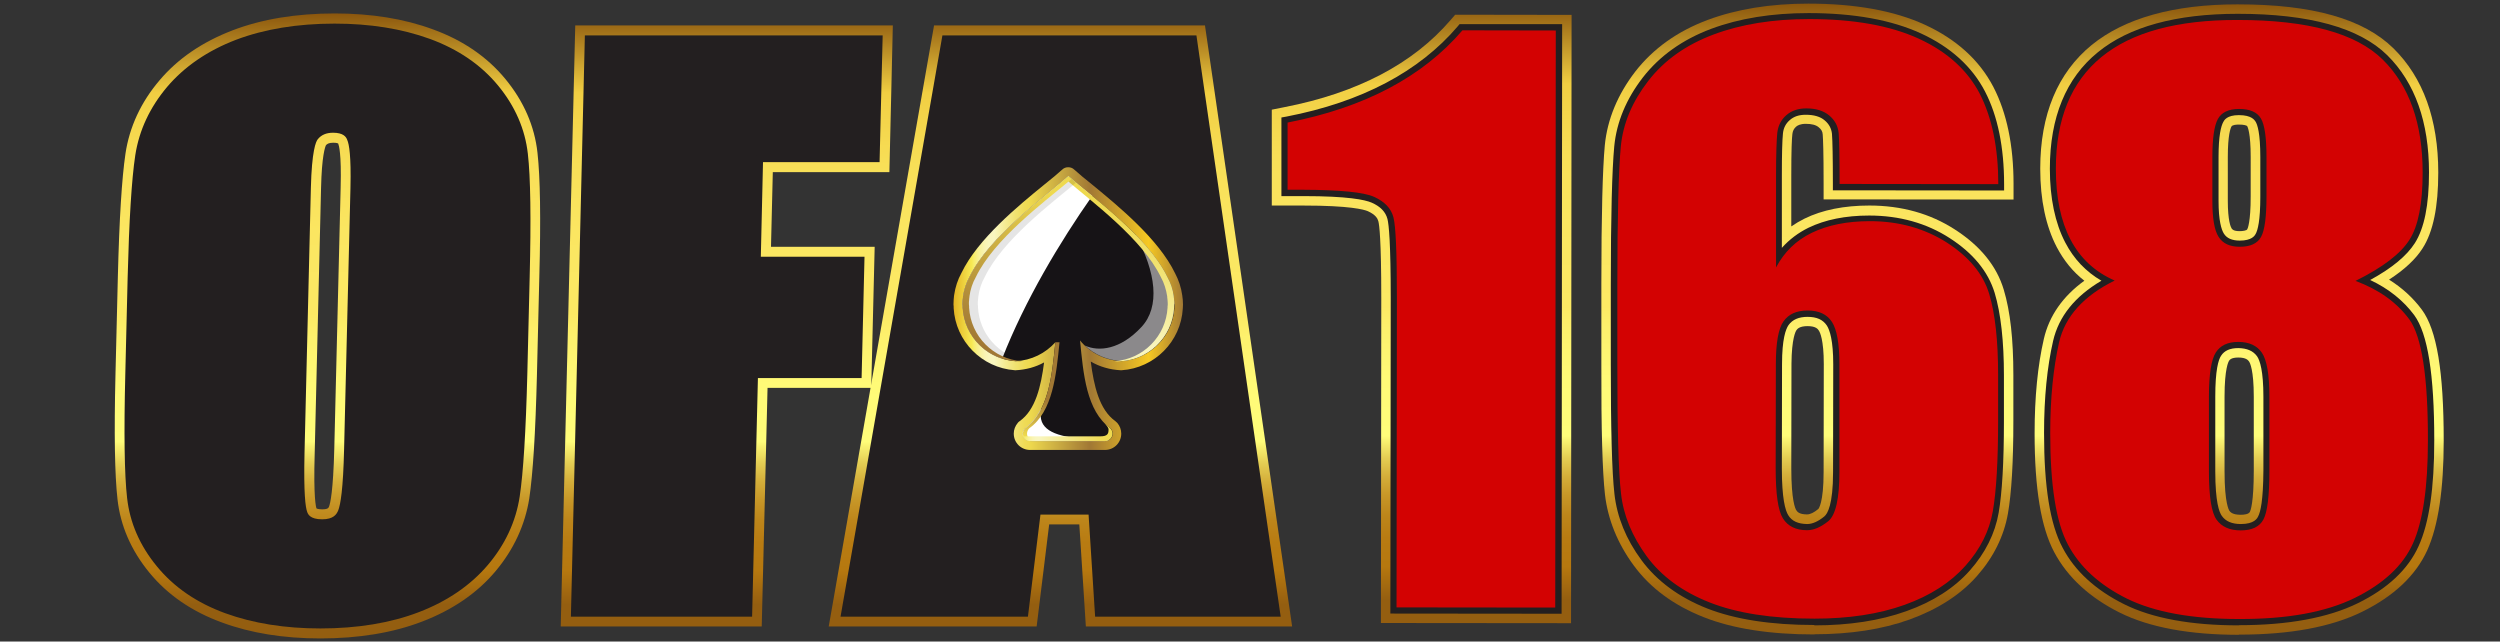
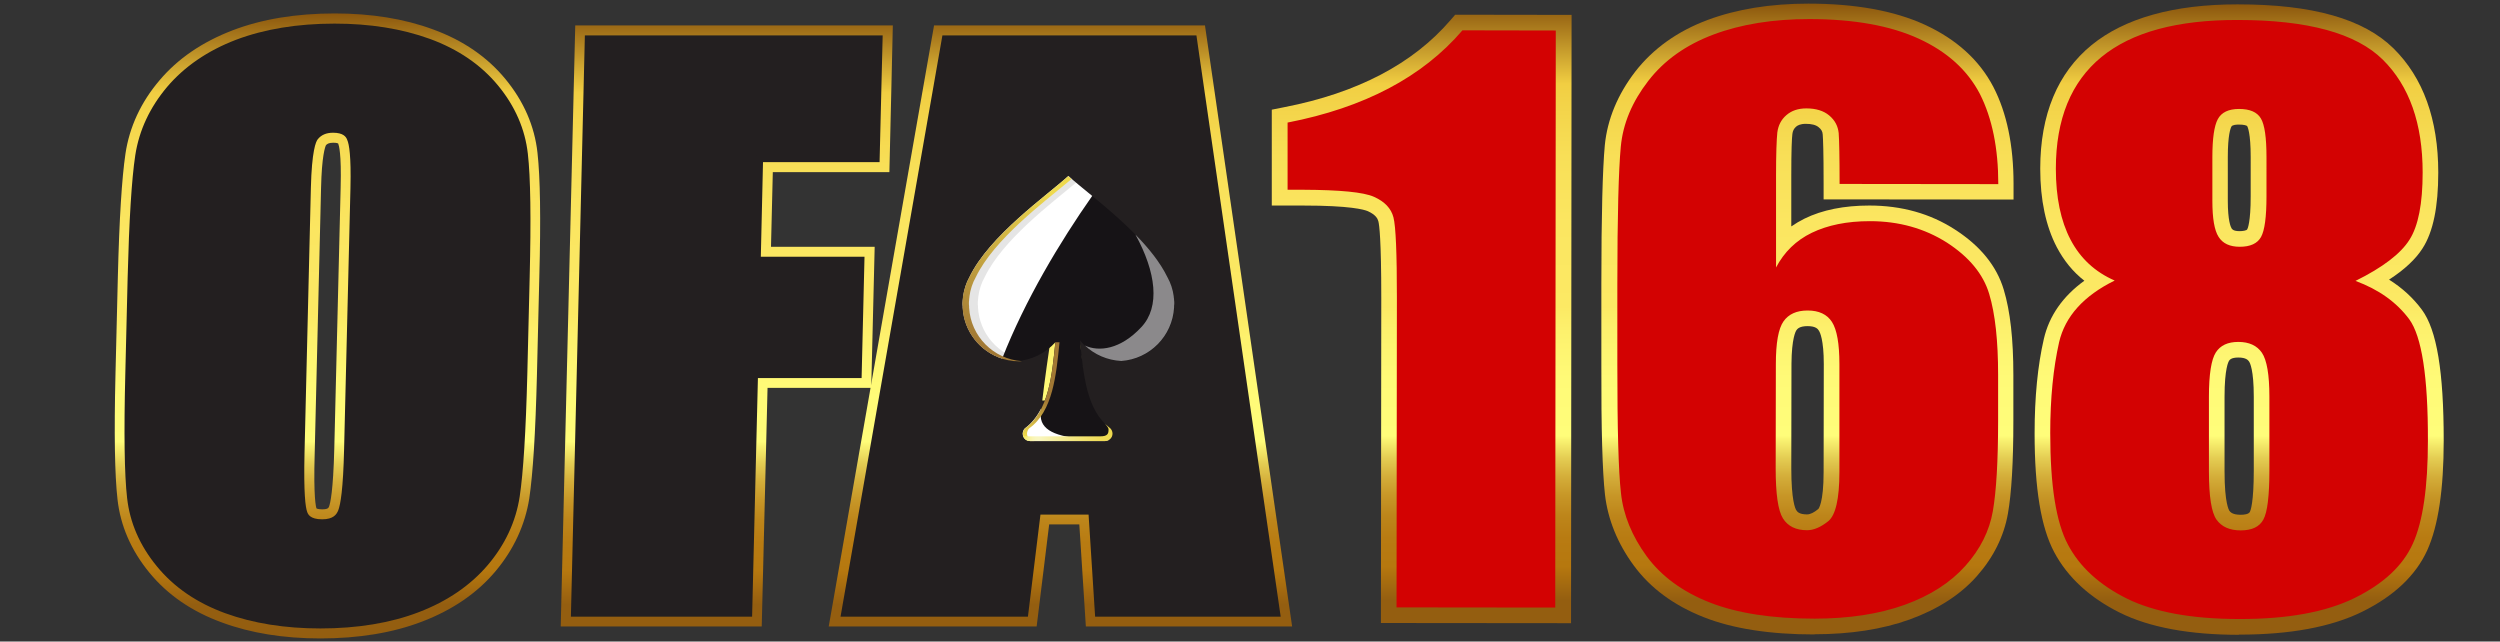
<svg xmlns="http://www.w3.org/2000/svg" version="1.1" id="Layer_1" x="0" y="0" viewBox="0 0 1376.8 353.3" xml:space="preserve" enable-background="new 0 0 1376.8 353.3">
  <rect x="0" y="0" width="1376.8" height="353.3" fill="#333333" stroke="none" />
  <style>.st4,.st5{display:none;fill:#1a1b1e}.st5{fill:#474747}.st24{fill:#231f20}.st26{fill:#161316}.st47{fill:#d30202}</style>
  <path class="st4" d="M236 205.7c-6.2 32.4-11.4 55.3-15.7 68.9-4.3 13.5-12.1 25.9-23.5 37-11.4 11.2-25.5 19.7-42.4 25.7s-35.9 9-56.7 9c-19.9 0-37.2-2.8-51.9-8.4s-25.9-14.1-33.5-25.4c-7.3-11-11-23.9-10.2-36.9.7-13.3 4.1-36.5 10.5-69.7l10.5-55.3c6.2-32.4 11.4-55.3 15.7-68.9s12.1-25.9 23.5-37C73.5 33.5 87.7 25 104.6 18.9s35.8-9 56.7-9c19.9 0 37.2 2.8 52 8.4 14.8 5.7 25.9 14.1 33.4 25.4 7.3 10.9 11 23.8 10.2 36.9-.7 13.3-4.2 36.5-10.5 69.7L236 205.7m-76.5-106c2.8-15 3.7-24.6 2.5-28.8-1.1-4.2-4.7-6.3-10.6-6.3-4.7-.1-9.3 1.7-12.5 5.1-3.3 3.4-6.6 13.4-9.7 30l-28.6 150.7c-3.5 18.7-4.9 30.3-3.9 34.7.9 4.4 4.6 6.6 11 6.6 6.6 0 11.3-2.5 14-7.5s6-17 9.6-36l28.2-148.5" />
  <path class="st4" d="M239.5 41.5C232 30.2 220.8 21.6 206.1 16c-14.4-5.5-31.5-8.3-50.8-8.3-20.3 0-38.9 2.9-55.3 8.8S69.6 30.8 58.5 41.8s-19 23.3-23.2 36.6c-4.1 13-9.2 35.2-15.1 66.2l-10 52.8c-6 31.8-9.4 54.4-10 67.1-.1 1.9-.1 3.9 0 5.8-.5 12.9 3.1 25.6 10.3 36.3 7.5 11.3 18.7 19.8 33.4 25.5 14.4 5.5 31.5 8.3 50.8 8.3 20.3 0 38.9-3 55.3-8.8s30.5-14.4 41.6-25.3 19-23.3 23.2-36.6c4.1-13 9.2-35.2 15.1-66.2l10-52.8c6-31.8 9.4-54.3 10-67.1.1-1.9.1-3.9 0-5.8.5-12.9-3.2-25.6-10.4-36.3M115 271.5c-2.2 3.9-5.6 5.7-10.8 5.7-6.8 0-7.4-2.9-7.6-3.9-.1-.3-.1-.5-.1-.8.3-4.8 1.4-12.9 3.9-26.2l27.3-144.2c3.8-20 6.9-25.6 8.5-27.2 2.6-2.7 6.2-4.1 9.9-4 6.2 0 7 2.7 7.3 3.8.1.5.2 1.1.3 1.6-.5 6.6-1.5 13.1-2.8 19.6l-26.8 141.9c-3.6 17.8-6.6 29.1-9.1 33.7" />
  <path class="st5" d="M226.8 198c-5.9 31-10.9 53-15 65.9s-11.6 24.7-22.5 35.4-24.4 18.9-40.5 24.6-34.2 8.6-54.3 8.6c-19 0-35.6-2.7-49.7-8.1-14.1-5.5-24.8-13.6-31.9-24.4-7-10.4-10.5-22.8-9.8-35.3.7-12.7 4-35 10-66.7l10-52.8c5.9-31 10.9-53 15-65.9s11.6-24.7 22.4-35.4C71.4 33.2 84.9 25 101.1 19.3s34.2-8.6 54.3-8.6c19 0 35.6 2.7 49.7 8.1 14.1 5.4 24.8 13.5 31.9 24.3 7 10.4 10.5 22.8 9.8 35.3-.7 12.7-4 35-10 66.7l-10 52.9M153.6 96.5c2.7-14.4 3.5-23.6 2.5-27.6s-4.5-6-10.2-6c-4.5-.1-8.9 1.6-12 4.9-3.2 3.2-6.3 12.8-9.3 28.7L97.4 240.7c-3.4 17.9-4.6 29-3.8 33.2s4.4 6.3 10.5 6.3c6.3 0 10.8-2.4 13.4-7.2 2.7-4.8 5.7-16.3 9.2-34.5l26.9-142" />
  <path class="st4" d="M288.7 13.7H451l-13.7 71.8h-61.2l-8.1 47.2 50.9 1.1-12.8 67.6-49.5.1-24.3 133.3H225l63.7-321.1" />
  <path class="st5" d="M289.4 16.4H443l-11.5 62.1h-62.9l-10.9 58.8h56l-10.9 59h-56l-24.1 130.3H232l57.4-310.2" />
  <path class="st4" d="M610.6 16.4c0-1.7-1.3-3-2.9-3H476.5c-1.3 0-2.4.8-2.9 2L369.1 334.5h97.6c1.3 0 2.5-.9 2.9-2.2l15.1-53.6h26.4l-4.6 47.5c-.1.6.1 1.1.3 1.6l-.3 3.4c-.2 1.6 1 3.1 2.7 3.3h93c1.6 0 3-1.3 3-3l5.5-310.2c0-.2 0-.5-.1-.7v-4.2m-90.8 196.4h-23c6.5-22.8 16.6-54.7 30.2-95.2-3.3 36.4-5.7 68.3-7.2 95.2" />
  <path class="st5" d="M606.6 16.4l-5.5 310.2h-92.7l5.5-55.8h-32.5l-15.8 55.8h-93.8L475.5 16.4h131.1m-85 199.4c1.9-35.1 5.3-78.6 10.3-130.3-20.2 59.4-34.1 102.8-41.5 130.3h31.2" />
  <linearGradient id="SVGID_00000095337998845203993350000002693487492055576201_" gradientUnits="userSpaceOnUse" x1="1711.163" y1="506.823" x2="1712.163" y2="506.823" gradientTransform="translate(-271313.5 -80334.422) scale(158.9)">
    <stop offset="0" stop-color="#ffd807" />
    <stop offset=".54" stop-color="#f1c346" />
    <stop offset=".7" stop-color="#ce8a01" />
    <stop offset="1" stop-color="#e5aa21" />
  </linearGradient>
  <linearGradient id="SVGID_00000038382481385167959600000017001981926824688775_" gradientUnits="userSpaceOnUse" x1="1708.257" y1="507.231" x2="1709.257" y2="507.231" gradientTransform="translate(-213454.297 -63273.887) scale(125.3)">
    <stop offset="0" stop-color="#ffca62" />
    <stop offset=".32" stop-color="#df9825" />
    <stop offset=".63" stop-color="#ca7400" />
    <stop offset="1" stop-color="#df921d" />
  </linearGradient>
  <linearGradient id="SVGID_00000021113607855958156010000010904929293281885317_" gradientUnits="userSpaceOnUse" x1="1690.804" y1="509.684" x2="1691.804" y2="509.684" gradientTransform="matrix(55.2 0 0 55.2 -92638.398 -27909.215)">
    <stop offset="0" stop-color="#4c0a03" />
    <stop offset=".05" stop-color="#5a1508" />
    <stop offset=".16" stop-color="#722810" />
    <stop offset=".28" stop-color="#843617" />
    <stop offset=".42" stop-color="#91401c" />
    <stop offset=".61" stop-color="#99461e" />
    <stop offset="1" stop-color="#9b481f" />
  </linearGradient>
  <linearGradient id="SVGID_00000096774350592506638540000009633681388704404105_" gradientUnits="userSpaceOnUse" x1="1634.589" y1="517.583" x2="1635.589" y2="517.583" gradientTransform="matrix(19.7 0 0 19.7 -31540.56 -10033.093)">
    <stop offset="0" stop-color="#fffffd" />
    <stop offset=".35" stop-color="#fffffd" />
    <stop offset=".41" stop-color="#fffff4" />
    <stop offset=".53" stop-color="#ffffe9" />
    <stop offset=".66" stop-color="#ffffe5" />
    <stop offset=".76" stop-color="#f4eedf" />
    <stop offset="1" stop-color="#ffffef" />
  </linearGradient>
  <linearGradient id="SVGID_00000090285423191983924130000005135352683357055373_" gradientUnits="userSpaceOnUse" x1="1634.589" y1="517.583" x2="1635.589" y2="517.583" gradientTransform="matrix(19.7 0 0 19.7 -31533.191 -10005.293)">
    <stop offset="0" stop-color="#fffffd" />
    <stop offset=".35" stop-color="#fffffd" />
    <stop offset=".41" stop-color="#fffff4" />
    <stop offset=".53" stop-color="#ffffe9" />
    <stop offset=".66" stop-color="#ffffe5" />
    <stop offset=".76" stop-color="#f4eedf" />
    <stop offset="1" stop-color="#ffffef" />
  </linearGradient>
  <linearGradient id="SVGID_00000103248142383874969330000015713101046150413484_" gradientUnits="userSpaceOnUse" x1="1634.589" y1="517.585" x2="1635.589" y2="517.585" gradientTransform="matrix(19.7 0 0 19.7 -31513.67 -9978.515)">
    <stop offset="0" stop-color="#fffffd" />
    <stop offset=".35" stop-color="#fffffd" />
    <stop offset=".41" stop-color="#fffff4" />
    <stop offset=".53" stop-color="#ffffe9" />
    <stop offset=".66" stop-color="#ffffe5" />
    <stop offset=".76" stop-color="#f4eedf" />
    <stop offset="1" stop-color="#ffffef" />
  </linearGradient>
  <linearGradient id="SVGID_00000078008177474841323660000011647143639199955377_" gradientUnits="userSpaceOnUse" x1="1634.589" y1="517.584" x2="1635.589" y2="517.584" gradientTransform="matrix(19.7 0 0 19.7 -31580.291 -9985.613)">
    <stop offset="0" stop-color="#fffffd" />
    <stop offset=".35" stop-color="#fffffd" />
    <stop offset=".41" stop-color="#fffff4" />
    <stop offset=".53" stop-color="#ffffe9" />
    <stop offset=".66" stop-color="#ffffe5" />
    <stop offset=".76" stop-color="#f4eedf" />
    <stop offset="1" stop-color="#ffffef" />
  </linearGradient>
  <linearGradient id="SVGID_00000095320479807774356770000005388483851575625612_" gradientUnits="userSpaceOnUse" x1="1630.057" y1="517.812" x2="1631.057" y2="517.812" gradientTransform="matrix(19.712 .037 7.224 19.615 -35260.656 -9958.545)">
    <stop offset="0" stop-color="#fffffd" />
    <stop offset=".35" stop-color="#fffffd" />
    <stop offset=".41" stop-color="#fffff4" />
    <stop offset=".53" stop-color="#ffffe9" />
    <stop offset=".66" stop-color="#ffffe5" />
    <stop offset=".76" stop-color="#f4eedf" />
    <stop offset="1" stop-color="#ffffef" />
  </linearGradient>
  <linearGradient id="SVGID_00000041270204047184502940000001094473195890002084_" gradientUnits="userSpaceOnUse" x1="1630.057" y1="517.81" x2="1631.057" y2="517.81" gradientTransform="matrix(19.712 .037 7.224 19.616 -35229.328 -9954.618)">
    <stop offset="0" stop-color="#fffffd" />
    <stop offset=".35" stop-color="#fffffd" />
    <stop offset=".41" stop-color="#fffff4" />
    <stop offset=".53" stop-color="#ffffe9" />
    <stop offset=".66" stop-color="#ffffe5" />
    <stop offset=".76" stop-color="#f4eedf" />
    <stop offset="1" stop-color="#ffffef" />
  </linearGradient>
  <linearGradient id="SVGID_00000000936568388445686530000008792655613739919497_" gradientUnits="userSpaceOnUse" x1="1630.057" y1="517.812" x2="1631.057" y2="517.812" gradientTransform="matrix(19.712 .037 7.224 19.615 -35193.059 -9945.944)">
    <stop offset="0" stop-color="#fffffd" />
    <stop offset=".35" stop-color="#fffffd" />
    <stop offset=".41" stop-color="#fffff4" />
    <stop offset=".53" stop-color="#ffffe9" />
    <stop offset=".66" stop-color="#ffffe5" />
    <stop offset=".76" stop-color="#f4eedf" />
    <stop offset="1" stop-color="#ffffef" />
  </linearGradient>
  <linearGradient id="SVGID_00000147927113550556367290000009510598563666096522_" gradientUnits="userSpaceOnUse" x1="1630.035" y1="517.814" x2="1631.035" y2="517.814" gradientTransform="matrix(19.707 .037 7.222 19.611 -35222.277 -9906.496)">
    <stop offset="0" stop-color="#fffffd" />
    <stop offset=".35" stop-color="#fffffd" />
    <stop offset=".41" stop-color="#fffff4" />
    <stop offset=".53" stop-color="#ffffe9" />
    <stop offset=".66" stop-color="#ffffe5" />
    <stop offset=".76" stop-color="#f4eedf" />
    <stop offset="1" stop-color="#ffffef" />
  </linearGradient>
  <linearGradient id="SVGID_00000134946433875802356790000015068638915319510181_" gradientUnits="userSpaceOnUse" x1="1630.035" y1="517.814" x2="1631.035" y2="517.814" gradientTransform="matrix(19.707 .037 7.222 19.611 -35192.977 -9902.397)">
    <stop offset="0" stop-color="#fffffd" />
    <stop offset=".35" stop-color="#fffffd" />
    <stop offset=".41" stop-color="#fffff4" />
    <stop offset=".53" stop-color="#ffffe9" />
    <stop offset=".66" stop-color="#ffffe5" />
    <stop offset=".76" stop-color="#f4eedf" />
    <stop offset="1" stop-color="#ffffef" />
  </linearGradient>
  <linearGradient id="SVGID_00000031177634131677973990000013148895809764934329_" gradientUnits="userSpaceOnUse" x1="703.3" y1="844.9" x2="1365.3" y2="844.9" gradientTransform="translate(0 -670)">
    <stop offset="0" stop-color="#3b1b02" />
    <stop offset=".15" stop-color="#3b1b02" />
    <stop offset=".54" stop-color="#3b1b02" />
    <stop offset="1" stop-color="#3b1b02" />
  </linearGradient>
  <linearGradient id="SVGID_00000009580208096843303450000003229419934023993753_" gradientUnits="userSpaceOnUse" x1="1722.779" y1="510.701" x2="1723.912" y2="510.701" gradientTransform="rotate(90 356385.016 -192600.61) scale(318.68)">
    <stop offset="0" stop-color="#f5df83" />
    <stop offset="1" stop-color="#b68111" />
  </linearGradient>
  <path d="M286.7 206.3c-.8 31.4-2.1 53.7-4.1 66.8-2 13.1-7.6 25-16.7 35.8-9.1 10.8-21.3 19.1-36.5 24.9-15.2 5.8-32.9 8.7-53 8.7-19.1 0-36.1-2.7-51.1-8.2-15-5.5-27-13.7-36-24.6-9-10.9-14.2-22.9-15.6-35.8-1.4-12.9-1.8-35.4-1-67.6l1.3-53.5c.8-31.4 2.1-53.7 4.1-66.8 2-13.1 7.6-25 16.7-35.8 9.1-10.8 21.3-19.1 36.5-24.9 15.2-5.8 32.9-8.7 53-8.7 19 0 36.1 2.7 51.1 8.2 15 5.5 27 13.7 36 24.6 9 11 14.2 22.9 15.6 35.8 1.4 12.9 1.8 35.4 1 67.6l-1.3 53.5zm-90-102.8c.4-14.6-.3-23.9-2.1-27.9-1.7-4.1-5.5-6.1-11.2-6.1-4.8 0-8.6 1.6-11.2 4.9-2.6 3.3-4.2 13-4.6 29.1l-3.5 146.1c-.4 18.2.1 29.4 1.7 33.6 1.6 4.3 5.5 6.4 11.6 6.4 6.3 0 10.4-2.4 12.3-7.3 1.9-4.9 3-16.6 3.5-35l3.5-143.8zM325.7 23.1h156.7l-1.5 62.6h-64.2l-1.4 59.3h57.2l-1.4 59.5h-57.2l-3.2 131.4h-92.5l7.5-312.8zM655.8 23.1L701.1 336h-94.6l-3.6-56.2h-33.1l-6.9 56.2h-95.7L522 23.1h133.8zm-53.9 201.2C598 188.8 594.4 145 591 92.8c-10.9 59.9-17.9 103.7-20.9 131.4h31.8z" />
  <linearGradient id="SVGID_00000054260994773938482300000006270012070480301956_" gradientUnits="userSpaceOnUse" x1="185.981" y1="7.442" x2="185.981" y2="351.594" gradientTransform="matrix(1 0 .176 1 -37.309 0)">
    <stop offset="0" stop-color="#8b560d" />
    <stop offset=".127" stop-color="#f1ce42" />
    <stop offset=".145" stop-color="#f2d146" />
    <stop offset=".242" stop-color="#f8df57" />
    <stop offset=".348" stop-color="#fbe661" />
    <stop offset=".48" stop-color="#fce964" />
    <stop offset=".519" stop-color="#fdf16d" />
    <stop offset=".593" stop-color="#fffa77" />
    <stop offset=".685" stop-color="#fffd7a" />
    <stop offset=".692" stop-color="#f9f271" />
    <stop offset=".72" stop-color="#e4cd53" />
    <stop offset=".749" stop-color="#d4ae3a" />
    <stop offset=".78" stop-color="#c79627" />
    <stop offset=".812" stop-color="#bd851a" />
    <stop offset=".847" stop-color="#b87b12" />
    <stop offset=".891" stop-color="#b6780f" />
    <stop offset=".946" stop-color="#945e10" />
  </linearGradient>
  <path d="M176.4 351.6c-20 0-38.3-2.9-54.2-8.8-16.5-6-29.9-15.2-39.9-27.4-10.1-12.3-16-25.9-17.6-40.5-1.5-13.4-1.9-35.9-1.1-68.9l1.3-53.5c.8-32.1 2.2-54.3 4.2-67.9 2.2-14.7 8.5-28.3 18.7-40.3 10.1-12 23.6-21.2 40.3-27.6 16.2-6.2 35.1-9.3 56.2-9.3 20 0 38.3 2.9 54.2 8.8 16.5 6 29.9 15.2 39.9 27.4 10.1 12.3 16 25.9 17.6 40.5 1.5 13.4 1.9 35.9 1 68.9l-1.3 53.5c-.8 32.1-2.2 54.3-4.2 67.9-2.3 14.7-8.6 28.3-18.7 40.3-10.1 12-23.6 21.2-40.3 27.6-16.1 6.2-35 9.3-56.1 9.3zm-2.1-71.6s.7.5 3.1.5c3.2 0 3.5-.8 3.8-1.5.7-1.8 2.3-8.4 2.9-31.9l3.5-143.8c.5-18.9-1-23.4-1.3-24.1 0-.1-.1-.2-.1-.2s-.7-.4-2.7-.4c-2.6 0-3.5.8-4 1.4-.4.8-2.3 5.5-2.7 23.8l-3.5 146.1c-.7 24.2.7 29.3 1 30.1z" fill="url(#SVGID_00000054260994773938482300000006270012070480301956_)" />
  <linearGradient id="SVGID_00000054250433516581400650000006542770671210149796_" gradientUnits="userSpaceOnUse" x1="405.907" y1="7.442" x2="405.907" y2="351.594" gradientTransform="matrix(1 0 .176 1 -37.309 0)">
    <stop offset="0" stop-color="#8b560d" />
    <stop offset=".127" stop-color="#f1ce42" />
    <stop offset=".145" stop-color="#f2d146" />
    <stop offset=".242" stop-color="#f8df57" />
    <stop offset=".348" stop-color="#fbe661" />
    <stop offset=".48" stop-color="#fce964" />
    <stop offset=".519" stop-color="#fdf16d" />
    <stop offset=".593" stop-color="#fffa77" />
    <stop offset=".685" stop-color="#fffd7a" />
    <stop offset=".692" stop-color="#f9f271" />
    <stop offset=".72" stop-color="#e4cd53" />
    <stop offset=".749" stop-color="#d4ae3a" />
    <stop offset=".78" stop-color="#c79627" />
    <stop offset=".812" stop-color="#bd851a" />
    <stop offset=".847" stop-color="#b87b12" />
    <stop offset=".891" stop-color="#b6780f" />
    <stop offset=".946" stop-color="#945e10" />
  </linearGradient>
  <path fill="url(#SVGID_00000054250433516581400650000006542770671210149796_)" d="M308.8 345l8-331h174.9l-1.9 80.8h-64.2l-1 41.1h57.1l-1.9 77.7h-57.1L419.5 345z" />
  <linearGradient id="SVGID_00000139999699751907415970000005214459066567314343_" gradientUnits="userSpaceOnUse" x1="565.692" y1="7.442" x2="565.692" y2="351.594" gradientTransform="matrix(1 0 .176 1 -37.309 0)">
    <stop offset="0" stop-color="#8b560d" />
    <stop offset=".127" stop-color="#f1ce42" />
    <stop offset=".145" stop-color="#f2d146" />
    <stop offset=".242" stop-color="#f8df57" />
    <stop offset=".348" stop-color="#fbe661" />
    <stop offset=".48" stop-color="#fce964" />
    <stop offset=".519" stop-color="#fdf16d" />
    <stop offset=".593" stop-color="#fffa77" />
    <stop offset=".685" stop-color="#fffd7a" />
    <stop offset=".692" stop-color="#f9f271" />
    <stop offset=".72" stop-color="#e4cd53" />
    <stop offset=".749" stop-color="#d4ae3a" />
    <stop offset=".78" stop-color="#c79627" />
    <stop offset=".812" stop-color="#bd851a" />
    <stop offset=".847" stop-color="#b87b12" />
    <stop offset=".891" stop-color="#b6780f" />
    <stop offset=".946" stop-color="#945e10" />
  </linearGradient>
  <path d="M598 345l-3.6-56.2h-16.6l-6.9 56.2H456.4l58-331h149.2l48 331H598zm-6.2-129.8c-1.5-14.7-3-30.8-4.4-48.2-3.1 18.9-5.4 35-7.1 48.2h11.5z" fill="url(#SVGID_00000139999699751907415970000005214459066567314343_)" />
  <g>
    <path class="st24" d="M176.4 346.1c-19.4 0-37-2.8-52.4-8.4-15.6-5.7-28.2-14.3-37.6-25.8-9.4-11.4-14.9-24.1-16.4-37.6-1.5-13-1.8-35.9-1-68.1l1.3-53.5c.8-31.4 2.2-54.1 4.2-67.2 2.1-13.7 8-26.3 17.5-37.6 9.5-11.2 22.3-20 38-26 15.6-5.9 33.8-8.9 54.3-8.9 19.4 0 37 2.8 52.4 8.4 15.6 5.7 28.2 14.3 37.6 25.7 9.4 11.4 14.9 24.1 16.4 37.6 1.5 13 1.8 35.9 1 68.1l-1.3 53.5c-.8 31.4-2.2 54-4.2 67.2-2.1 13.7-8 26.4-17.5 37.6-9.5 11.2-22.3 20-38 26-15.6 6-33.9 9-54.3 9zm7-273c-3.7 0-6.5 1.2-8.4 3.6-1 1.2-3.3 6.2-3.8 26.9l-3.5 146.1c-.5 21.9.5 29.7 1.5 32.3.4 1.1 1.5 4 8.2 4 6.2 0 8-2.7 8.9-5 1.2-3.1 2.7-11.4 3.2-33.8l3.5-143.8c.4-17.4-.7-24-1.8-26.4-.6-1.7-2.2-3.9-7.8-3.9zM314.4 339.6l7.7-320.1h164l-1.7 69.8h-64.2l-1.2 52.1h57.1l-1.6 66.8h-57.1l-3.2 131.4zM603.1 339.6l-3.6-56.2H573l-6.9 56.2H462.9L519 19.5h139.9l46.4 320.1H603.1zm-5.3-119c-2.9-27.7-5.8-60.6-8.5-98.2-7.5 42.5-12.6 75.4-15.3 98.2h23.8z" />
  </g>
  <g>
    <path class="st24" d="M286.7 206.3c-.8 31.4-2.1 53.7-4.1 66.8-2 13.1-7.6 25-16.7 35.8-9.1 10.8-21.3 19.1-36.5 24.9-15.2 5.8-32.9 8.7-53 8.7-19.1 0-36.1-2.7-51.1-8.2-15-5.5-27-13.7-36-24.6-9-10.9-14.2-22.9-15.6-35.8-1.4-12.9-1.8-35.4-1-67.6l1.3-53.5c.8-31.4 2.1-53.7 4.1-66.8 2-13.1 7.6-25 16.7-35.8 9.1-10.8 21.3-19.1 36.5-24.9 15.2-5.8 32.9-8.7 53-8.7 19 0 36.1 2.7 51.1 8.2 15 5.5 27 13.7 36 24.6 9 11 14.2 22.9 15.6 35.8 1.4 12.9 1.8 35.4 1 67.6l-1.3 53.5zm-90-102.8c.4-14.6-.3-23.9-2.1-27.9-1.7-4.1-5.5-6.1-11.2-6.1-4.8 0-8.6 1.6-11.2 4.9-2.6 3.3-4.2 13-4.6 29.1l-3.5 146.1c-.4 18.2.1 29.4 1.7 33.6 1.6 4.3 5.5 6.4 11.6 6.4 6.3 0 10.4-2.4 12.3-7.3 1.9-4.9 3-16.6 3.5-35l3.5-143.8zM325.7 23.1h156.7l-1.5 62.6h-64.2l-1.4 59.3h57.2l-1.4 59.5h-57.2l-3.2 131.4h-92.5l7.5-312.8zM655.8 23.1L701.1 336h-94.6l-3.6-56.2h-33.1l-6.9 56.2h-95.7L522 23.1h133.8zm-53.9 201.2C598 188.8 594.4 145 591 92.8c-10.9 59.9-17.9 103.7-20.9 131.4h31.8z" />
  </g>
  <g>
    <linearGradient id="SVGID_00000049940125883177193290000004545828594060631231_" gradientUnits="userSpaceOnUse" x1="525.174" y1="169.906" x2="651.631" y2="169.906">
      <stop offset="0" stop-color="#e3b323" />
      <stop offset=".079" stop-color="#f6e953" />
      <stop offset=".088" stop-color="#f7ec6a" />
      <stop offset=".103" stop-color="#f7ef89" />
      <stop offset=".119" stop-color="#f8f2a1" />
      <stop offset=".136" stop-color="#f9f4b3" />
      <stop offset=".154" stop-color="#f9f6bd" />
      <stop offset=".176" stop-color="#f9f6c0" />
      <stop offset=".22" stop-color="#f5ec97" />
      <stop offset=".27" stop-color="#f1e270" />
      <stop offset=".309" stop-color="#efdb57" />
      <stop offset=".333" stop-color="#eed94e" />
      <stop offset=".594" stop-color="#a17834" />
      <stop offset=".849" stop-color="#f6c822" />
      <stop offset="1" stop-color="#a17834" />
    </linearGradient>
-     <path d="M567.3 247.8c-5 0-9-4-9-9 0-2.2.8-4.2 2.2-5.9.3-.4.6-.7 1.1-1 8.7-6.2 11.7-19.1 13.4-32.3-4.7 2.6-10 4-15.5 4.3h-.6c-18.2-1.3-32.7-16-33.7-34.2v-.9c0-.5-.1-.8-.1-1.1 0-.1.1-2 .1-2.6.1-.7.1-1.4.2-2.2 0-.1.1-.5.1-.6.6-4.1 1.9-8.2 4-12 9-18.7 31.1-36.8 45.7-48.7 4-3.2 7.4-6 9.8-8.2.9-.9 2.1-1.3 3.3-1.3 1.2 0 2.4.4 3.3 1.3 2.4 2.2 5.8 5 9.8 8.2 14.6 12 36.7 30.1 45.8 49 1.9 3.6 3.3 7.7 3.9 12.1.1 1 .2 1.7.3 2.5 0 .6.1 2.3.1 2.6 0 .3-.1 1.8-.1 2.1-1 18.1-15.5 32.8-33.7 34h-.6c-5.8-.3-11.5-1.9-16.4-4.8 1.7 13.4 4.7 26.5 13.5 32.8.4.3.8.7 1.1 1 1.4 1.6 2.2 3.7 2.2 5.9 0 5-4 9-9 9h-41.2z" fill="url(#SVGID_00000049940125883177193290000004545828594060631231_)" />
    <path class="st26" d="M646.7 166.9c0-.5 0-1-.1-1.5 0-.6-.1-1.3-.2-1.9v-.3c-.5-3.8-1.7-7.4-3.5-10.6-11-22.8-42.9-45.1-54.5-55.7-11.6 10.6-43.5 32.8-54.5 55.7-1.8 3.2-2.9 6.8-3.5 10.6v.3c-.1.6-.1 1.3-.2 1.9 0 .5-.1 1-.1 1.5v.7c0 .3 0 .7.1 1v.8c.9 15.8 13.4 28.4 29.1 29.5 8.7-.4 16.4-4.3 21.9-10.4-1.8 17.9-3.6 38-16.7 47.4-.7.7-1.2 1.8-1.2 2.9 0 2.3 1.8 4.1 4.1 4.1h41.3c2.2 0 4.1-1.8 4.1-4.1 0-1.1-.5-2.2-1.2-2.9-13.4-9.5-15-30.3-16.8-48.4 5.5 6.7 13.6 11 22.9 11.4 15.7-1.1 28.2-13.7 29.1-29.5v-.8c0-.3.1-.6.1-1-.2-.2-.2-.4-.2-.7z" />
    <defs>
      <filter id="Adobe_OpacityMaskFilter" filterUnits="userSpaceOnUse" x="530.1" y="96.9" width="71.4" height="100.5">
        <feFlood result="back" flood-color="#fff" flood-opacity="1" />
        <feBlend in="SourceGraphic" in2="back" />
      </filter>
    </defs>
    <mask maskUnits="userSpaceOnUse" x="530.1" y="96.9" width="71.4" height="100.5" id="SVGID_00000003818923415312208150000012745277175040573575_">
      <g filter="url(#Adobe_OpacityMaskFilter)">
        <defs>
          <filter id="Adobe_OpacityMaskFilter_00000059992500396266741260000010156290165942897067_" filterUnits="userSpaceOnUse" x="530.1" y="96.9" width="71.4" height="100.5">
            <feFlood result="back" flood-color="#fff" flood-opacity="1" />
            <feBlend in="SourceGraphic" in2="back" />
          </filter>
        </defs>
        <linearGradient id="SVGID_00000034057301247910549090000014008961375396265129_" gradientUnits="userSpaceOnUse" x1="543.231" y1="128.474" x2="577.083" y2="153.277">
          <stop offset="0" stop-color="#fff" />
          <stop offset="1" stop-color="#292929" />
        </linearGradient>
        <path d="M588.4 96.9c-11.6 10.6-43.5 32.8-54.5 55.7-1.8 3.2-2.9 6.8-3.5 10.6v.3c-.1.6-.1 1.3-.2 1.9 0 .5-.1 1-.1 1.5v.7c0 .3 0 .7.1 1v.8c.7 13.2 9.6 24.2 21.7 28.1 12.7-32.4 31.8-64.2 49.6-89.6-5.3-4.4-10-8.1-13.1-11z" mask="url(#SVGID_00000003818923415312208150000012745277175040573575_)" fill="url(#SVGID_00000034057301247910549090000014008961375396265129_)" />
      </g>
    </mask>
    <linearGradient id="SVGID_00000013191212048199733790000006164241768619301014_" gradientUnits="userSpaceOnUse" x1="543.231" y1="128.474" x2="577.083" y2="153.277">
      <stop offset="0" stop-color="#fff" />
      <stop offset="1" stop-color="#fff" />
    </linearGradient>
    <path d="M588.4 96.9c-11.6 10.6-43.5 32.8-54.5 55.7-1.8 3.2-2.9 6.8-3.5 10.6v.3c-.1.6-.1 1.3-.2 1.9 0 .5-.1 1-.1 1.5v.7c0 .3 0 .7.1 1v.8c.7 13.2 9.6 24.2 21.7 28.1 12.7-32.4 31.8-64.2 49.6-89.6-5.3-4.4-10-8.1-13.1-11z" fill="url(#SVGID_00000013191212048199733790000006164241768619301014_)" />
    <defs>
      <filter id="Adobe_OpacityMaskFilter_00000096774613159275920340000016012428709325238966_" filterUnits="userSpaceOnUse" x="597.5" y="129.3" width="49.2" height="69.6">
        <feFlood result="back" flood-color="#fff" flood-opacity="1" />
        <feBlend in="SourceGraphic" in2="back" />
      </filter>
    </defs>
    <mask maskUnits="userSpaceOnUse" x="597.5" y="129.3" width="49.2" height="69.6" id="SVGID_00000061434115150193823680000008572971165515720121_">
      <g filter="url(#Adobe_OpacityMaskFilter_00000096774613159275920340000016012428709325238966_)">
        <defs>
          <filter id="Adobe_OpacityMaskFilter_00000102530964820994905220000012981996435103855259_" filterUnits="userSpaceOnUse" x="597.5" y="129.3" width="49.2" height="69.6">
            <feFlood result="back" flood-color="#fff" flood-opacity="1" />
            <feBlend in="SourceGraphic" in2="back" />
          </filter>
        </defs>
        <linearGradient id="SVGID_00000106107320853235006100000013426572321221663930_" gradientUnits="userSpaceOnUse" x1="645.426" y1="187.217" x2="627.533" y2="172.848">
          <stop offset="0" stop-color="#fff" />
          <stop offset="1" stop-color="#292929" />
        </linearGradient>
        <path d="M646.7 166.9c0-.5 0-1-.1-1.5 0-.6-.1-1.3-.2-1.9v-.3c-.5-3.8-1.7-7.4-3.5-10.6-3.9-8-10.3-16-17.6-23.4 11.4 20.7 13.7 39.8 3.3 50.9-11.6 12.5-23.5 13.7-31.1 10.2 5.3 5 12.3 8.1 20 8.5 15.7-1.1 28.2-13.7 29.1-29.5v-.8c0-.3.1-.6.1-1v-.6z" mask="url(#SVGID_00000061434115150193823680000008572971165515720121_)" fill="url(#SVGID_00000106107320853235006100000013426572321221663930_)" />
      </g>
    </mask>
    <linearGradient id="SVGID_00000046341632502303628680000005339749913677830838_" gradientUnits="userSpaceOnUse" x1="645.426" y1="187.217" x2="627.533" y2="172.848">
      <stop offset="0" stop-color="#fff" />
      <stop offset="1" stop-color="#fff" />
    </linearGradient>
    <path d="M646.7 166.9c0-.5 0-1-.1-1.5 0-.6-.1-1.3-.2-1.9v-.3c-.5-3.8-1.7-7.4-3.5-10.6-3.9-8-10.3-16-17.6-23.4 11.4 20.7 13.7 39.8 3.3 50.9-11.6 12.5-23.5 13.7-31.1 10.2 5.3 5 12.3 8.1 20 8.5 15.7-1.1 28.2-13.7 29.1-29.5v-.8c0-.3.1-.6.1-1v-.6z" opacity=".5" fill="url(#SVGID_00000046341632502303628680000005339749913677830838_)" />
    <linearGradient id="SVGID_00000027591139408869855100000004093587647487204237_" gradientUnits="userSpaceOnUse" x1="603.562" y1="202.322" x2="621.998" y2="112.041">
      <stop offset="0" stop-color="#f6e953" />
      <stop offset=".017" stop-color="#f7ec6a" />
      <stop offset=".044" stop-color="#f7ef89" />
      <stop offset=".073" stop-color="#f8f2a1" />
      <stop offset=".103" stop-color="#f9f4b3" />
      <stop offset=".136" stop-color="#f9f6bd" />
      <stop offset=".176" stop-color="#f9f6c0" />
      <stop offset=".406" stop-color="#f5ec97" />
      <stop offset=".666" stop-color="#f1e270" />
      <stop offset=".873" stop-color="#efdb57" />
      <stop offset="1" stop-color="#eed94e" />
    </linearGradient>
-     <path d="M639.3 152.6c1.8 3.2 2.9 6.8 3.5 10.6v.3c.1.6.1 1.3.2 1.9 0 .5.1 1 .1 1.5v.7c0 .3 0 .7-.1 1v.8c-.9 15.8-13.4 28.4-29.1 29.5.5 0 .9.1 1.4.1 16.7 0 30.4-13.1 31.3-29.6v-.8c0-.3.1-.6.1-1v-.7c0-.5 0-1-.1-1.5 0-.6-.1-1.3-.2-1.9v-.3c-.5-3.8-1.7-7.4-3.5-10.6-11-22.8-42.8-45.1-54.5-55.7v3.1c13.6 11.6 40.9 31.9 50.9 52.6z" fill="url(#SVGID_00000027591139408869855100000004093587647487204237_)" />
    <path class="st26" d="M538.6 169.4v-.8c0-.3-.1-.6-.1-1v-.7c0-.5 0-1 .1-1.5 0-.6.1-1.3.2-1.9v-.3c.5-3.8 1.7-7.4 3.5-10.6 9.9-20.5 36.5-40.5 50.3-52-1.6-1.3-3-2.6-4.2-3.6-11.6 10.6-43.5 32.8-54.5 55.7-1.8 3.2-2.9 6.8-3.5 10.6v.3c-.1.6-.1 1.3-.2 1.9 0 .5-.1 1-.1 1.5v.7c0 .3 0 .7.1 1v.8c.9 15.8 13.4 28.4 29.1 29.5 1.5-.1 3-.3 4.5-.6-13.9-2.8-24.4-14.6-25.2-29z" opacity=".11" />
    <linearGradient id="SVGID_00000057112663347111378970000004885829478852522916_" gradientUnits="userSpaceOnUse" x1="981.272" y1="-1359.596" x2="1027.414" y2="-1439.328" gradientTransform="rotate(180 783.775 -624.718)">
      <stop offset="0" stop-color="#eed94e" />
      <stop offset="1" stop-color="#a17834" />
    </linearGradient>
    <path d="M530.1 168.6v.8c.9 16.5 14.5 29.6 31.3 29.6.5 0 .9-.1 1.4-.1-15.7-1.1-28.2-13.7-29.1-29.5v-.8c0-.3-.1-.6-.1-1v-.7c0-.5 0-1 .1-1.5 0-.6.1-1.3.2-1.9v-.3c.5-3.8 1.7-7.4 3.5-10.6 10-20.8 37.3-41.1 50.9-52.5l1.8-1.5c-.9-.7-1.2-.9-1.8-1.6-11.7 10.6-43.5 32.9-54.5 55.7-1.8 3.2-2.9 6.8-3.5 10.6v.3c-.1.6-.1 1.3-.2 1.9 0 .5-.1 1-.1 1.5v.7c.1.3.1.6.1.9z" fill="url(#SVGID_00000057112663347111378970000004885829478852522916_)" />
    <defs>
      <filter id="Adobe_OpacityMaskFilter_00000044167609737361539400000014773194281991193487_" filterUnits="userSpaceOnUse" x="563.3" y="225.1" width="47.3" height="17.8">
        <feFlood result="back" flood-color="#fff" flood-opacity="1" />
        <feBlend in="SourceGraphic" in2="back" />
      </filter>
    </defs>
    <mask maskUnits="userSpaceOnUse" x="563.3" y="225.1" width="47.3" height="17.8" id="SVGID_00000065791752331801374120000011243540217063424959_">
      <g filter="url(#Adobe_OpacityMaskFilter_00000044167609737361539400000014773194281991193487_)">
        <defs>
          <filter id="Adobe_OpacityMaskFilter_00000080170099006533560240000010849551036685759419_" filterUnits="userSpaceOnUse" x="563.3" y="225.1" width="47.3" height="17.8">
            <feFlood result="back" flood-color="#fff" flood-opacity="1" />
            <feBlend in="SourceGraphic" in2="back" />
          </filter>
        </defs>
        <linearGradient id="SVGID_00000083066194097648976060000010292326140431132075_" gradientUnits="userSpaceOnUse" x1="559.249" y1="226.031" x2="579.311" y2="237.417">
          <stop offset="0" stop-color="#fff" />
          <stop offset="1" stop-color="#292929" />
        </linearGradient>
        <path d="M573.8 232.4c-.8-2-.9-4.4-.5-7.3-2.2 4.3-5.1 8-8.9 10.8-.7.7-1.2 1.8-1.2 2.9 0 2.3 1.8 4.1 4.1 4.1h41.3c.3 0 .6-.1.8-.2.3-.1.7-.2 1-.3 0 0 .1 0 .1-.1-22.1-.3-33.7-2.8-36.7-9.9z" mask="url(#SVGID_00000065791752331801374120000011243540217063424959_)" fill="url(#SVGID_00000083066194097648976060000010292326140431132075_)" />
      </g>
    </mask>
    <linearGradient id="SVGID_00000021838814772788647820000006697145304935162758_" gradientUnits="userSpaceOnUse" x1="559.249" y1="226.031" x2="579.311" y2="237.417">
      <stop offset="0" stop-color="#fff" />
      <stop offset="1" stop-color="#fff" />
    </linearGradient>
    <path d="M573.8 232.4c-.8-2-.9-4.4-.5-7.3-2.2 4.3-5.1 8-8.9 10.8-.7.7-1.2 1.8-1.2 2.9 0 2.3 1.8 4.1 4.1 4.1h41.3c.3 0 .6-.1.8-.2.3-.1.7-.2 1-.3 0 0 .1 0 .1-.1-22.1-.3-33.7-2.8-36.7-9.9z" fill="url(#SVGID_00000021838814772788647820000006697145304935162758_)" />
    <linearGradient id="SVGID_00000107567983988956012970000003725986306152100231_" gradientUnits="userSpaceOnUse" x1="567.015" y1="240.598" x2="573.521" y2="219.723">
      <stop offset="0" stop-color="#eed94e" />
      <stop offset="1" stop-color="#a17834" />
    </linearGradient>
    <path d="M565.6 238.8c0-1.1.5-2.2 1.2-2.9 13.1-9.4 14.9-29.5 16.7-47.4h-2.3c-1.8 17.9-3.6 38-16.7 47.4-.7.7-1.2 1.8-1.2 2.9 0 2.3 1.8 4.1 4.1 4.1h2.3c-2.3 0-4.1-1.9-4.1-4.1z" fill="url(#SVGID_00000107567983988956012970000003725986306152100231_)" />
    <linearGradient id="SVGID_00000067941388870757527040000011296606468721337259_" gradientUnits="userSpaceOnUse" x1="563.56" y1="238.097" x2="612.676" y2="238.097">
      <stop offset="0" stop-color="#f6e953" />
      <stop offset=".017" stop-color="#f7ec6a" />
      <stop offset=".044" stop-color="#f7ef89" />
      <stop offset=".073" stop-color="#f8f2a1" />
      <stop offset=".103" stop-color="#f9f4b3" />
      <stop offset=".136" stop-color="#f9f6bd" />
      <stop offset=".176" stop-color="#f9f6c0" />
      <stop offset=".406" stop-color="#f5ec97" />
      <stop offset=".666" stop-color="#f1e270" />
      <stop offset=".873" stop-color="#efdb57" />
      <stop offset="1" stop-color="#eed94e" />
    </linearGradient>
    <path d="M608.4 233.3c.7.7 2.1 2.1 2.1 3.2 0 2.3-.4 3.9-5 3.8h-41.3c-.3 0-.5-.1-.7-.1.6 1.6 2 2.7 3.8 2.7h41.3c2.2 0 4.1-1.8 4.1-4.1 0-1.1-.5-2.2-1.2-2.9-2.3-1.9-3.1-2.6-3.1-2.6z" fill="url(#SVGID_00000067941388870757527040000011296606468721337259_)" />
  </g>
  <g>
    <linearGradient id="SVGID_00000075878524024613977290000015035705230704303291_" gradientUnits="userSpaceOnUse" x1="782.927" y1="2.05" x2="782.927" y2="349.613">
      <stop offset="0" stop-color="#8b560d" />
      <stop offset=".127" stop-color="#f1ce42" />
      <stop offset=".145" stop-color="#f2d146" />
      <stop offset=".242" stop-color="#f8df57" />
      <stop offset=".348" stop-color="#fbe661" />
      <stop offset=".48" stop-color="#fce964" />
      <stop offset=".519" stop-color="#fdf16d" />
      <stop offset=".593" stop-color="#fffa77" />
      <stop offset=".685" stop-color="#fffd7a" />
      <stop offset=".692" stop-color="#f9f271" />
      <stop offset=".72" stop-color="#e4cd53" />
      <stop offset=".749" stop-color="#d4ae3a" />
      <stop offset=".78" stop-color="#c79627" />
      <stop offset=".812" stop-color="#bd851a" />
      <stop offset=".847" stop-color="#b87b12" />
      <stop offset=".891" stop-color="#b6780f" />
      <stop offset=".946" stop-color="#945e10" />
    </linearGradient>
    <path d="M760.5 343.1l.2-179c0-32.3-1.1-40.3-1.6-42.2-.4-1.5-1.4-3.6-5.8-5.6-2.1-.9-9.9-3.1-35.6-3.1h-17.3V60.4l7-1.4c40.1-7.8 70.8-23.9 91.4-47.9l2.6-3 64.1.1-.3 335-104.7-.1z" fill="url(#SVGID_00000075878524024613977290000015035705230704303291_)" />
    <linearGradient id="SVGID_00000103971278459874580070000001469347374671530418_" gradientUnits="userSpaceOnUse" x1="995.528" y1="2.05" x2="995.528" y2="349.408">
      <stop offset="0" stop-color="#8b560d" />
      <stop offset=".127" stop-color="#f1ce42" />
      <stop offset=".145" stop-color="#f2d146" />
      <stop offset=".242" stop-color="#f8df57" />
      <stop offset=".348" stop-color="#fbe661" />
      <stop offset=".48" stop-color="#fce964" />
      <stop offset=".519" stop-color="#fdf16d" />
      <stop offset=".593" stop-color="#fffa77" />
      <stop offset=".685" stop-color="#fffd7a" />
      <stop offset=".692" stop-color="#f9f271" />
      <stop offset=".72" stop-color="#e4cd53" />
      <stop offset=".749" stop-color="#d4ae3a" />
      <stop offset=".78" stop-color="#c79627" />
      <stop offset=".812" stop-color="#bd851a" />
      <stop offset=".847" stop-color="#b87b12" />
      <stop offset=".891" stop-color="#b6780f" />
      <stop offset=".946" stop-color="#945e10" />
    </linearGradient>
    <path d="M999.2 349.4c-24.5 0-45-3.2-60.9-9.5-16.5-6.5-29.4-16-38.5-28.4-9-12.2-14.3-25.4-15.9-39-1.4-12.6-2.1-36.1-2-71.8v-44c0-38.5.7-63.5 1.9-76.7 1.4-14.3 7.1-28 16.8-40.6 9.8-12.6 23.2-22.2 39.8-28.4 16.1-6 34.7-9 55.5-9 25.8 0 47.3 3.9 64.1 11.6 17.4 8 30.1 19.5 37.8 34.3 7.4 14.3 11.1 32.2 11.1 53.4v8.6l-104.6-.1v-8.6c0-18-.3-24.7-.5-27.2-.1-1.6-.8-2.8-2.2-3.9-1.5-1.3-3.9-1.9-7.1-1.9-3.1 0-4.6.9-5.4 1.6-1.2 1.1-1.8 2.3-2 4-.3 2.5-.6 8.4-.6 22.8v28.1c2.3-1.6 4.7-3 7.3-4.3 9.8-4.8 21.8-7.2 35.7-7.2 17.7 0 33.5 4.4 47.1 13.2 14 9 23 20.1 26.9 33.1 3.6 11.9 5.3 27.3 5.3 47v25.3c0 22.9-1 39.7-3 51.1-2.2 12.4-7.9 24-17.1 34.4-9.1 10.3-21.6 18.3-37.1 23.9-15 5.4-32.6 8.1-52.4 8.1zm-3.7-169.8c-4.6 0-5.7 1.6-6.2 2.3-.4.6-2.6 4.5-2.7 18.5l-.1 57.5c0 17.7 2.2 22.2 2.7 23 .5.8 1.5 2.4 6 2.4 1.7 0 3.8-1 6.2-3 .1-.1 2.9-3.3 2.9-20.3l.1-59.5c0-13.3-2.1-17.5-2.7-18.4-.5-.8-1.6-2.5-6.2-2.5V171v8.6z" fill="url(#SVGID_00000103971278459874580070000001469347374671530418_)" />
    <linearGradient id="SVGID_00000013905476279767398590000003017036759902660265_" gradientUnits="userSpaceOnUse" x1="1233.109" y1="2.05" x2="1233.109" y2="349.613">
      <stop offset="0" stop-color="#8b560d" />
      <stop offset=".127" stop-color="#f1ce42" />
      <stop offset=".145" stop-color="#f2d146" />
      <stop offset=".242" stop-color="#f8df57" />
      <stop offset=".348" stop-color="#fbe661" />
      <stop offset=".48" stop-color="#fce964" />
      <stop offset=".519" stop-color="#fdf16d" />
      <stop offset=".593" stop-color="#fffa77" />
      <stop offset=".685" stop-color="#fffd7a" />
      <stop offset=".692" stop-color="#f9f271" />
      <stop offset=".72" stop-color="#e4cd53" />
      <stop offset=".749" stop-color="#d4ae3a" />
      <stop offset=".78" stop-color="#c79627" />
      <stop offset=".812" stop-color="#bd851a" />
      <stop offset=".847" stop-color="#b87b12" />
      <stop offset=".891" stop-color="#b6780f" />
      <stop offset=".946" stop-color="#945e10" />
    </linearGradient>
    <path d="M1233 349.6c-27.2 0-49.2-4.1-65.4-12.1-16.7-8.3-28.9-19.5-36.3-33.4-7.3-13.7-10.8-35.1-10.8-65.5 0-19.8 1.7-37.3 5.1-52 2.9-12.6 10.4-23.4 22.3-32-6.3-4.9-11.3-11.1-15.2-18.5-6-11.5-9.1-26-9.1-43.2 0-29.9 9.6-52.8 28.3-68.1 18.2-14.8 45.2-22.4 80.3-22.4h.2c41.2 0 69.3 8 85.8 24.3 16.3 16.1 24.6 39.1 24.6 68.3 0 19-2.8 32.6-8.6 41.7-3.8 6-10 11.8-18.5 17.3 7.2 4.5 13.3 10.1 18.1 16.6 8.2 11.1 12 34 12 72 0 27.1-3 46.9-9 60.3-6.3 14-18.5 25.5-36.1 34.1-16.9 8.3-39.6 12.5-67.3 12.5h-.4zm-.3-152.7c-4 0-4.8 1.3-5.2 1.9-.2.4-2.4 4.1-2.4 19.7v41.2c0 17.6 2.5 21.3 2.6 21.5.5.7 1.6 2.3 6.3 2.3 1.9 0 4.3-.3 5-1.5.4-.7 2.2-5 2.2-22.9v-40.6c0-14.8-2.1-18.7-2.6-19.4-.5-.7-1.6-2.2-5.9-2.2v-8.6 8.6zm.3-128.3c-1.1 0-3.6.1-4.1 1.1-.5.9-2 4.6-2 16.8v24.1c0 11 1.6 14.4 2.1 15.2.3.4.9 1.5 4.4 1.5 1.7 0 3.8-.3 4.2-1 .2-.3 1.9-3.8 1.9-18.1V86.4c0-13.3-1.7-16.5-1.9-16.9-.2-.4-1.8-.9-4.6-.9V60v8.6z" fill="url(#SVGID_00000013905476279767398590000003017036759902660265_)" />
    <g>
-       <path class="st24" d="M765.7 337.9l.2-173.8c0-30.1-1-40.3-1.8-43.5-1-3.9-3.9-6.9-8.7-9-3.7-1.6-13.2-3.6-37.6-3.6h-12.1V64.7l2.8-.5c41.3-8 73-24.7 94.3-49.7l1-1.2h56.5L860 338l-94.3-.1zM999.2 344.2c-23.8 0-43.7-3.1-59-9.1-15.5-6.1-27.7-15.1-36.2-26.6-8.5-11.5-13.5-23.8-14.9-36.5-1.4-12.2-2-36.2-2-71.2v-44c0-37.8.7-63.4 1.9-76.2 1.3-13.4 6.6-26.1 15.8-38 9.2-11.8 21.8-20.8 37.5-26.7 15.5-5.8 33.5-8.7 53.7-8.7 25.1 0 45.8 3.8 61.9 11.2 16.3 7.5 28.2 18.3 35.3 32 7 13.5 10.5 30.7 10.5 51.1v3.4l-94.3-.1v-3.4c0-14.6-.2-23.9-.5-27.7-.3-2.9-1.6-5.4-4-7.4-2.4-2.1-6-3.1-10.4-3.1-3.7 0-6.5.9-8.8 2.9-2.2 1.9-3.5 4.3-3.8 7.4-.4 3.8-.6 11.7-.6 23.4v39.6c4.1-4.6 9-8.3 14.7-11.1 9.1-4.4 20.3-6.7 33.4-6.7 16.7 0 31.6 4.2 44.3 12.4 12.9 8.3 21.2 18.4 24.8 30.2 3.4 11.3 5.1 26.6 5.1 45.6v25.3c0 22.3-1 39.2-2.9 50.2-2 11.4-7.3 22.1-15.9 31.8-8.5 9.6-20.3 17.2-35 22.4-14.5 5.2-31.5 7.8-50.6 7.8zm-3.7-169.7c-4.9 0-8.3 1.5-10.5 4.5-1.6 2.3-3.6 7.9-3.6 21.5l-.1 57.5c0 16.6 1.9 23.1 3.5 25.7 2 3.3 5.4 4.8 10.4 4.9 2.9 0 6.1-1.4 9.5-4.2 1.8-1.5 4.8-6.6 4.8-24.3l.1-59.5c0-13.1-1.9-18.8-3.5-21.3-2.2-3.3-5.6-4.8-10.6-4.8V171v3.5zM1233 344.4c-26.4 0-47.6-3.9-63.1-11.6-15.7-7.8-27.2-18.2-34-31.2-6.9-12.9-10.2-33.6-10.2-63.1 0-19.4 1.7-36.5 5-50.8 3.1-13.4 12-24.5 26.6-33.1-8.6-5-15.2-12-19.9-21-5.6-10.7-8.5-24.4-8.5-40.7 0-28.3 8.9-49.9 26.4-64.1 17.2-14.1 43.2-21.2 77-21.2h.2c39.2 0 66.9 7.7 82.2 22.8 15.3 15.1 23 36.9 23 64.6 0 18-2.6 30.7-7.8 38.9-4.5 7-12.5 13.7-24.6 20.3 10.2 4.8 18.3 11.3 24.3 19.4 7.4 10.1 11 32.6 11 68.9 0 26.4-2.8 45.4-8.6 58.2-5.8 12.9-17.1 23.5-33.7 31.6-16.2 7.9-38.1 12-65.1 12h-.2zm-.3-152.7c-4.6 0-7.7 1.4-9.5 4.2-1.5 2.2-3.2 8-3.2 22.5v41.2c0 17 2.2 22.6 3.6 24.5 2.1 3 5.6 4.5 10.5 4.5 7.3 0 9-3.1 9.5-4.2 1.3-2.4 2.8-8.7 2.9-25.3v-40.6c0-14.2-1.9-20-3.5-22.3-2.2-3-5.5-4.4-10.3-4.5v-3.4 3.4zm.3-128.3c-6.6 0-8.1 2.8-8.6 3.8-1.2 2.2-2.6 7.3-2.6 19.3v24.1c0 11 1.6 15.9 2.9 18 1.6 2.6 4.5 3.9 8.8 3.9 6.6 0 8.2-2.7 8.7-3.6 1.2-2.1 2.6-7.4 2.6-20.6V86.5c0-13.2-1.6-17.9-2.6-19.5-.6-.9-2.2-3.6-9.2-3.6V60v3.4z" />
-     </g>
+       </g>
    <g>
      <path class="st47" d="M856.8 16.8l-.3 317.8-87.4-.1.2-170.4c0-24.6-.6-39.4-1.9-44.4-1.3-5-4.9-8.7-10.7-11.3-5.8-2.6-18.8-3.8-39-3.9h-8.6v-37c42.2-8.2 74.3-25.1 96.3-50.8l51.4.1zM1100.5 101.4l-87.4-.1c0-14.8-.2-24.1-.5-28-.4-3.9-2.1-7.1-5.2-9.7-3.1-2.6-7.3-3.9-12.6-3.9-4.5 0-8.1 1.2-11 3.7-2.9 2.5-4.5 5.7-5 9.6-.4 3.9-.7 11.8-.7 23.7v50.6c4.5-8.5 11-14.9 19.7-19.1 8.7-4.2 19.3-6.4 32-6.4 16 0 30.1 4 42.4 11.8 12.2 7.9 20 17.3 23.3 28.3 3.3 11 4.9 25.8 4.9 44.6v25.3c0 22.2-1 38.8-2.9 49.7-1.9 10.9-6.9 20.9-15.1 30.1-8.2 9.2-19.3 16.4-33.5 21.5-14.2 5.1-30.8 7.6-49.6 7.6-23.5 0-42.7-3-57.7-8.9s-26.6-14.4-34.7-25.4c-8.1-11.1-12.9-22.7-14.2-34.8-1.4-12.2-2-35.8-2-70.9v-44c0-37.8.7-63.1 1.9-75.9 1.2-12.8 6.3-24.8 15.1-36.2 8.8-11.4 20.8-19.9 36-25.6 15.2-5.7 32.8-8.5 52.7-8.5 24.5 0 44.6 3.6 60.3 10.8 15.7 7.2 26.9 17.4 33.7 30.5 6.7 13.3 10.1 29.7 10.1 49.6zm-87.5 99.1c0-11.3-1.4-19-4.1-23.2-2.7-4.2-7.2-6.3-13.4-6.3-6.1 0-10.5 2-13.3 6-2.8 4-4.2 11.8-4.2 23.5l-.1 57.5c0 14 1.3 23.2 4 27.5 2.7 4.3 7.1 6.5 13.3 6.5 3.7 0 7.6-1.7 11.7-5 4-3.3 6.1-12.3 6.1-27v-59.5zM1297.2 154.7c12.8 4.7 22.7 11.8 29.6 21.1 6.9 9.4 10.4 31.7 10.3 66.9 0 25.7-2.8 44.6-8.3 56.7-5.5 12.2-16.2 22.1-32 29.9-15.9 7.8-37.1 11.7-63.8 11.6-25.9 0-46.5-3.8-61.6-11.2-15.1-7.5-26-17.4-32.5-29.7-6.6-12.3-9.8-32.8-9.8-61.5 0-19.2 1.7-35.9 4.9-50.1 3.3-14.1 13.5-25.5 30.6-33.9-10.8-4.7-18.9-12.2-24.3-22.5-5.4-10.3-8.1-23.3-8.1-39.1 0-27.3 8.4-47.8 25.1-61.5 16.7-13.7 41.8-20.5 75.1-20.4 38.5 0 65.1 7.3 79.8 21.8 14.7 14.5 22 35.3 22 62.2 0 17.1-2.4 29.5-7.3 37.1-4.8 7.6-14.7 15.2-29.7 22.6zm-47.4 63.8c0-12.2-1.4-20.2-4.1-24.2-2.7-4-7.1-6-13-6-5.8 0-9.9 1.9-12.4 5.8s-3.8 12-3.8 24.4v41.2c0 13.7 1.4 22.6 4.2 26.5 2.8 3.9 7.2 5.9 13.3 5.9 6.2 0 10.4-2 12.5-6 2.2-4 3.3-13 3.3-27v-40.6zm-1.6-132c0-10.7-1-17.8-3.1-21.3s-6.1-5.2-12-5.2c-5.8 0-9.7 1.9-11.7 5.6-2 3.7-3 10.7-3 20.9v24.1c0 9.6 1.1 16.2 3.4 19.8 2.3 3.7 6.2 5.5 11.7 5.5 5.8 0 9.7-1.8 11.7-5.4 2-3.6 3-11 3-22.3V86.5z" />
    </g>
  </g>
</svg>